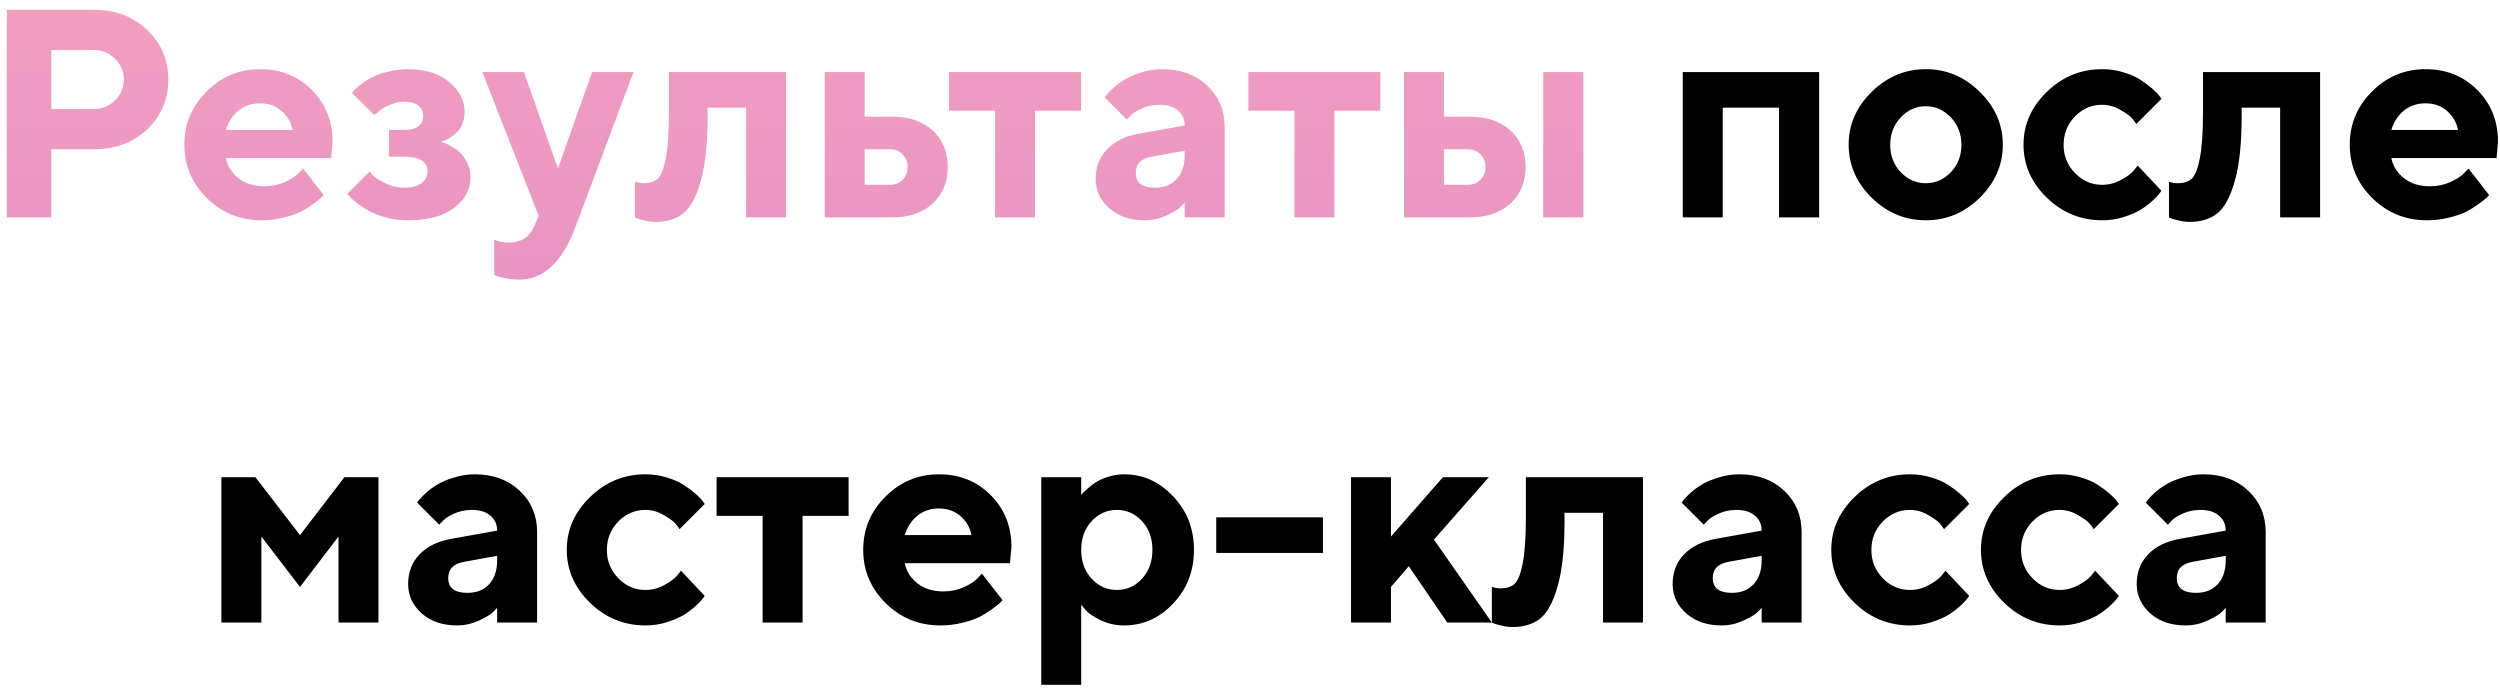
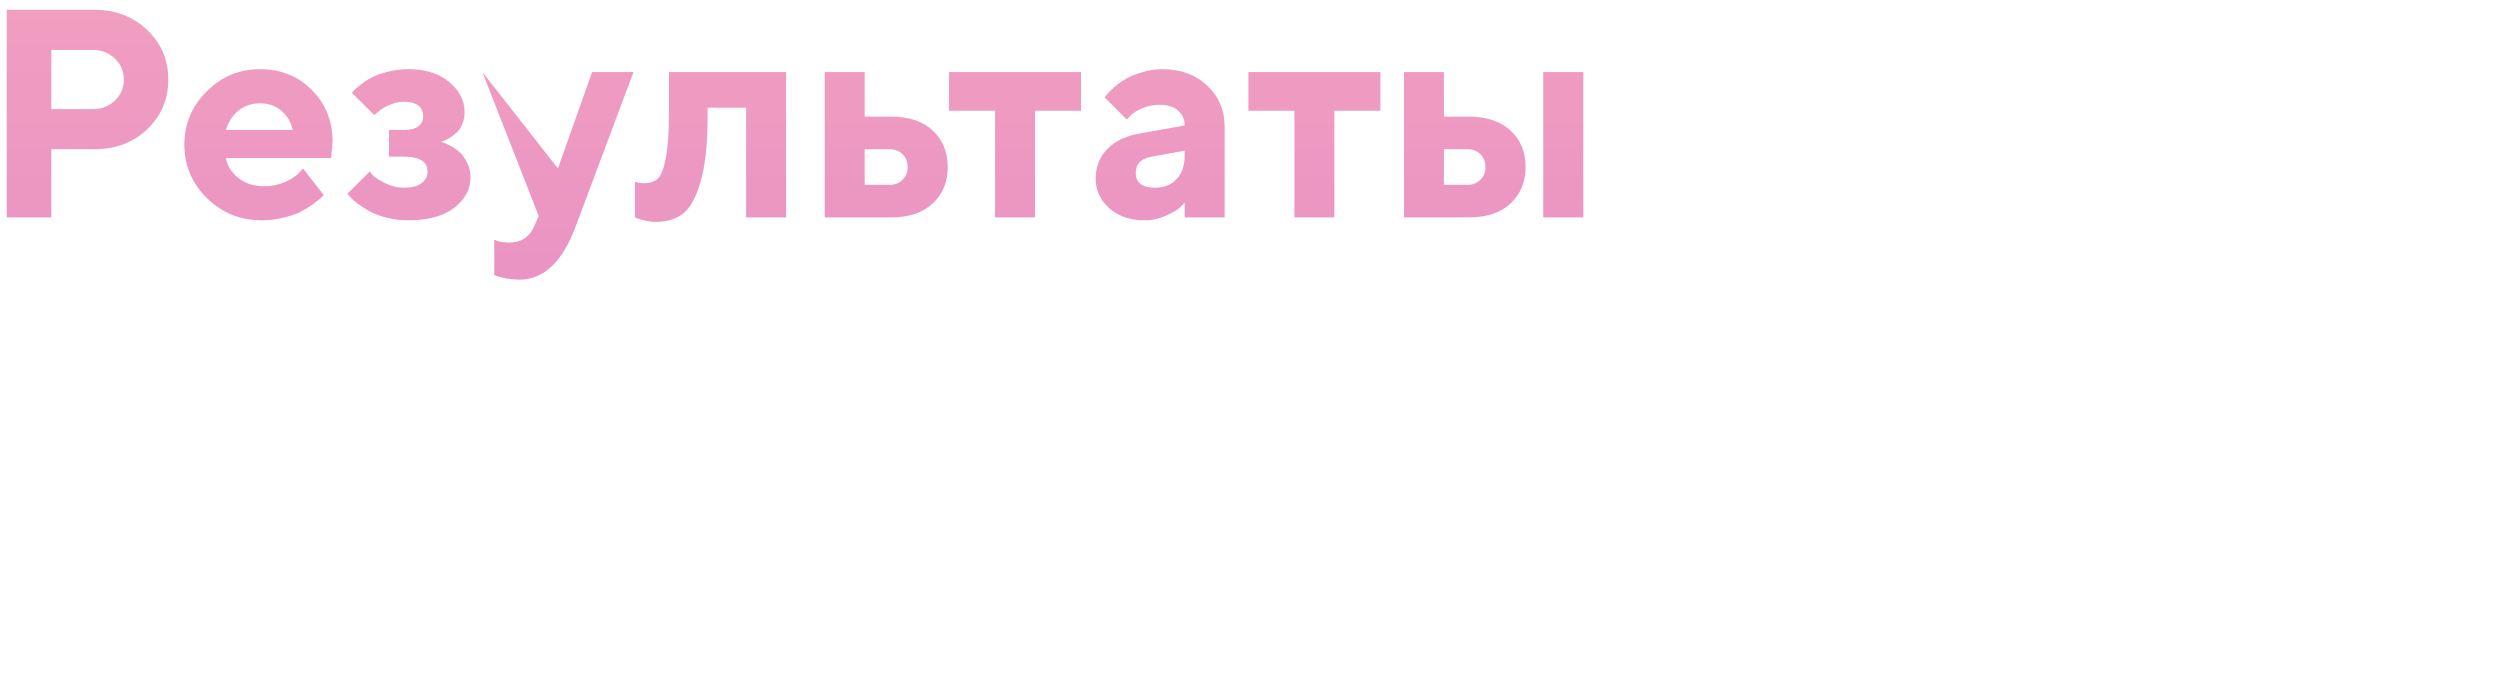
<svg xmlns="http://www.w3.org/2000/svg" width="253" height="70" viewBox="0 0 253 70" fill="none">
-   <path d="M0.683 0.994H9.53C11.688 0.994 13.476 1.673 14.892 3.03C16.317 4.378 17.03 6.053 17.03 8.055C17.03 10.047 16.322 11.722 14.906 13.079C13.49 14.427 11.698 15.101 9.53 15.101H5.194V22H0.683V0.994ZM9.384 5.052H5.194V11.043H9.384C10.282 11.043 11.029 10.755 11.625 10.179C12.23 9.603 12.533 8.895 12.533 8.055C12.533 7.215 12.23 6.507 11.625 5.931C11.029 5.345 10.282 5.052 9.384 5.052ZM33.51 15.994H22.86C23.017 16.795 23.441 17.474 24.135 18.03C24.828 18.577 25.702 18.851 26.757 18.851C27.519 18.851 28.222 18.704 28.866 18.411C29.52 18.108 29.98 17.806 30.243 17.503L30.668 17.049L32.763 19.744L32.499 20.008C32.372 20.135 32.108 20.345 31.708 20.638C31.308 20.931 30.883 21.194 30.434 21.429C29.984 21.653 29.398 21.854 28.676 22.029C27.963 22.205 27.226 22.293 26.464 22.293C24.306 22.293 22.465 21.546 20.941 20.052C19.418 18.548 18.656 16.746 18.656 14.646C18.656 12.547 19.408 10.75 20.912 9.256C22.416 7.752 24.218 7 26.317 7C28.417 7 30.165 7.703 31.561 9.109C32.958 10.506 33.656 12.254 33.656 14.354L33.51 15.994ZM28.485 11.219C27.899 10.711 27.177 10.457 26.317 10.457C25.458 10.457 24.726 10.706 24.12 11.204C23.524 11.702 23.105 12.352 22.86 13.152H29.613C29.457 12.371 29.081 11.727 28.485 11.219ZM47.016 11.351C47.016 11.79 46.938 12.195 46.781 12.566C46.625 12.938 46.425 13.23 46.181 13.445C45.946 13.65 45.707 13.831 45.463 13.987C45.219 14.134 45.019 14.227 44.862 14.266L44.628 14.354C44.706 14.373 44.813 14.407 44.95 14.456C45.087 14.505 45.326 14.622 45.668 14.808C46.01 14.983 46.308 15.198 46.562 15.452C46.825 15.696 47.065 16.038 47.279 16.477C47.504 16.917 47.616 17.41 47.616 17.957C47.616 19.158 47.065 20.184 45.961 21.033C44.867 21.873 43.319 22.293 41.317 22.293C40.536 22.293 39.789 22.2 39.076 22.015C38.373 21.829 37.792 21.605 37.333 21.341C36.874 21.077 36.474 20.818 36.132 20.564C35.79 20.301 35.551 20.081 35.414 19.905L35.165 19.598L37.421 17.356C37.499 17.474 37.626 17.625 37.802 17.811C37.987 17.986 38.378 18.23 38.974 18.543C39.579 18.846 40.214 18.997 40.878 18.997C41.659 18.997 42.25 18.846 42.65 18.543C43.06 18.23 43.266 17.835 43.266 17.356C43.266 16.36 42.47 15.857 40.878 15.848H39.369V13.152H40.878C41.523 13.152 42.006 13.03 42.328 12.786C42.66 12.532 42.826 12.205 42.826 11.805C42.826 10.809 42.177 10.306 40.878 10.296C40.399 10.296 39.906 10.408 39.398 10.633C38.9 10.848 38.52 11.077 38.256 11.321L37.875 11.644L35.619 9.402C35.658 9.344 35.727 9.261 35.824 9.153C35.932 9.036 36.156 8.841 36.498 8.567C36.85 8.284 37.226 8.04 37.626 7.835C38.026 7.62 38.563 7.43 39.237 7.264C39.911 7.088 40.605 7 41.317 7C43.036 7 44.413 7.43 45.448 8.289C46.493 9.148 47.016 10.169 47.016 11.351ZM54.062 22.894L54.516 21.854L48.817 7.293H53.022L56.464 17.049L59.921 7.293H64.11L58.266 22.894C56.928 26.497 55.028 28.299 52.567 28.299C52.128 28.299 51.693 28.26 51.264 28.182C50.834 28.104 50.517 28.025 50.312 27.947L50.019 27.845V24.256C50.419 24.451 50.917 24.549 51.513 24.549C52.733 24.549 53.583 23.997 54.062 22.894ZM67.699 7.293H79.55V22H75.507V10.896H71.61V11.805C71.61 14.549 71.376 16.731 70.907 18.352C70.448 19.964 69.853 21.053 69.12 21.619C68.397 22.176 67.475 22.454 66.352 22.454C65.99 22.454 65.634 22.41 65.282 22.322C64.94 22.244 64.686 22.176 64.52 22.117L64.257 22V18.396C64.56 18.494 64.857 18.543 65.15 18.543C65.746 18.543 66.215 18.392 66.557 18.089C66.898 17.776 67.172 17.088 67.377 16.023C67.592 14.949 67.699 13.392 67.699 11.351V7.293ZM87.504 18.704H90.053C90.57 18.704 91 18.533 91.342 18.191C91.684 17.85 91.855 17.42 91.855 16.902C91.855 16.385 91.684 15.955 91.342 15.613C91.01 15.271 90.58 15.101 90.053 15.101H87.504V18.704ZM94.389 13.211C95.404 14.148 95.912 15.379 95.912 16.902C95.912 18.416 95.404 19.646 94.389 20.594C93.383 21.531 91.991 22 90.214 22H83.461V7.293H87.504V11.805H90.214C91.991 11.805 93.383 12.273 94.389 13.211ZM96.044 11.204V7.293H109.403V11.204H104.745V22H100.702V11.204H96.044ZM119.892 22V20.506C119.774 20.643 119.608 20.814 119.394 21.019C119.188 21.214 118.734 21.477 118.031 21.81C117.328 22.132 116.596 22.293 115.834 22.293C114.369 22.293 113.178 21.888 112.26 21.077C111.342 20.257 110.883 19.266 110.883 18.104C110.883 16.902 111.269 15.901 112.04 15.101C112.812 14.3 113.876 13.777 115.233 13.533L119.892 12.698C119.892 12.083 119.667 11.58 119.218 11.19C118.769 10.799 118.144 10.604 117.343 10.604C116.679 10.604 116.073 10.73 115.526 10.984C114.979 11.229 114.594 11.482 114.369 11.746L114.032 12.098L111.791 9.856C111.85 9.778 111.928 9.676 112.025 9.549C112.133 9.412 112.362 9.183 112.714 8.86C113.075 8.538 113.466 8.255 113.886 8.011C114.306 7.757 114.857 7.527 115.541 7.322C116.225 7.107 116.923 7 117.636 7C119.491 7 121.005 7.557 122.177 8.67C123.349 9.773 123.935 11.165 123.935 12.845V22H119.892ZM116.889 18.997C117.807 18.997 118.534 18.709 119.071 18.133C119.618 17.547 119.892 16.736 119.892 15.701V15.247L116.596 15.848C115.492 16.023 114.94 16.575 114.94 17.503C114.94 18.499 115.59 18.997 116.889 18.997ZM126.337 11.204V7.293H139.696V11.204H135.038V22H130.995V11.204H126.337ZM160.233 7.293V22H156.176V7.293H160.233ZM146.127 18.704H148.529C149.047 18.704 149.477 18.533 149.818 18.191C150.16 17.85 150.331 17.42 150.331 16.902C150.331 16.385 150.16 15.955 149.818 15.613C149.477 15.271 149.047 15.101 148.529 15.101H146.127V18.704ZM152.865 13.211C153.881 14.148 154.389 15.379 154.389 16.902C154.389 18.416 153.881 19.646 152.865 20.594C151.859 21.531 150.463 22 148.676 22H142.084V7.293H146.127V11.805H148.676C150.453 11.805 151.85 12.273 152.865 13.211Z" fill="url(#paint0_linear)" />
-   <path d="M174.34 10.896V22H170.297V7.293H184.096V22H180.038V10.896H174.34ZM192.357 11.878C191.645 12.63 191.288 13.558 191.288 14.661C191.288 15.755 191.645 16.678 192.357 17.43C193.07 18.172 193.915 18.543 194.892 18.543C195.868 18.543 196.713 18.172 197.426 17.43C198.139 16.678 198.495 15.755 198.495 14.661C198.495 13.558 198.139 12.63 197.426 11.878C196.713 11.126 195.868 10.75 194.892 10.75C193.915 10.75 193.07 11.126 192.357 11.878ZM200.355 9.3C201.908 10.823 202.685 12.605 202.685 14.646C202.685 16.688 201.908 18.475 200.355 20.008C198.812 21.531 196.991 22.293 194.892 22.293C192.792 22.293 190.966 21.531 189.413 20.008C187.86 18.475 187.084 16.688 187.084 14.646C187.084 12.605 187.86 10.823 189.413 9.3C190.966 7.767 192.792 7 194.892 7C196.991 7 198.812 7.767 200.355 9.3ZM207.138 20.008C205.565 18.475 204.779 16.688 204.779 14.646C204.779 12.605 205.565 10.823 207.138 9.3C208.71 7.767 210.575 7 212.733 7C213.495 7 214.218 7.107 214.901 7.322C215.595 7.527 216.161 7.776 216.601 8.069C217.04 8.353 217.431 8.641 217.772 8.934C218.114 9.227 218.363 9.48 218.52 9.695L218.739 10.003L216.19 12.552C216.112 12.415 215.98 12.234 215.795 12.01C215.619 11.785 215.229 11.497 214.623 11.146C214.027 10.784 213.397 10.604 212.733 10.604C211.669 10.604 210.751 10.999 209.979 11.79C209.218 12.581 208.837 13.538 208.837 14.661C208.837 15.774 209.223 16.727 209.994 17.518C210.766 18.309 211.679 18.704 212.733 18.704C213.397 18.704 214.027 18.543 214.623 18.221C215.229 17.898 215.668 17.576 215.941 17.254L216.337 16.756L218.739 19.305C218.681 19.383 218.598 19.495 218.49 19.642C218.393 19.778 218.158 20.018 217.787 20.359C217.416 20.691 217.016 20.989 216.586 21.253C216.156 21.507 215.595 21.746 214.901 21.971C214.218 22.186 213.495 22.293 212.733 22.293C210.575 22.293 208.71 21.531 207.138 20.008ZM222.943 7.293H234.794V22H230.751V10.896H226.854V11.805C226.854 14.549 226.62 16.731 226.151 18.352C225.692 19.964 225.097 21.053 224.364 21.619C223.642 22.176 222.719 22.454 221.596 22.454C221.234 22.454 220.878 22.41 220.526 22.322C220.185 22.244 219.931 22.176 219.765 22.117L219.501 22V18.396C219.804 18.494 220.102 18.543 220.395 18.543C220.99 18.543 221.459 18.392 221.801 18.089C222.143 17.776 222.416 17.088 222.621 16.023C222.836 14.949 222.943 13.392 222.943 11.351V7.293ZM252.65 15.994H242.001C242.157 16.795 242.582 17.474 243.275 18.03C243.969 18.577 244.843 18.851 245.897 18.851C246.659 18.851 247.362 18.704 248.007 18.411C248.661 18.108 249.12 17.806 249.384 17.503L249.809 17.049L251.903 19.744L251.64 20.008C251.513 20.135 251.249 20.345 250.849 20.638C250.448 20.931 250.023 21.194 249.574 21.429C249.125 21.653 248.539 21.854 247.816 22.029C247.104 22.205 246.366 22.293 245.604 22.293C243.446 22.293 241.605 21.546 240.082 20.052C238.559 18.548 237.797 16.746 237.797 14.646C237.797 12.547 238.549 10.75 240.053 9.256C241.557 7.752 243.358 7 245.458 7C247.558 7 249.306 7.703 250.702 9.109C252.099 10.506 252.797 12.254 252.797 14.354L252.65 15.994ZM247.626 11.219C247.04 10.711 246.317 10.457 245.458 10.457C244.599 10.457 243.866 10.706 243.261 11.204C242.665 11.702 242.245 12.352 242.001 13.152H248.754C248.598 12.371 248.222 11.727 247.626 11.219ZM30.36 59.397L26.449 54.299V63H22.406V48.293H25.849L30.36 54.152L34.857 48.293H38.3V63H34.257V54.299L30.36 59.397ZM50.312 63V61.506C50.194 61.643 50.028 61.813 49.813 62.019C49.608 62.214 49.154 62.477 48.451 62.81C47.748 63.132 47.016 63.293 46.254 63.293C44.789 63.293 43.598 62.888 42.68 62.077C41.762 61.257 41.303 60.266 41.303 59.103C41.303 57.902 41.688 56.901 42.46 56.101C43.231 55.3 44.296 54.777 45.653 54.533L50.312 53.698C50.312 53.083 50.087 52.58 49.638 52.19C49.188 51.799 48.563 51.603 47.763 51.603C47.099 51.603 46.493 51.73 45.946 51.984C45.399 52.228 45.014 52.482 44.789 52.746L44.452 53.098L42.211 50.856C42.27 50.778 42.348 50.676 42.445 50.549C42.553 50.412 42.782 50.183 43.134 49.86C43.495 49.538 43.886 49.255 44.306 49.011C44.726 48.757 45.277 48.527 45.961 48.322C46.645 48.107 47.343 48 48.056 48C49.911 48 51.425 48.557 52.597 49.67C53.769 50.773 54.355 52.165 54.355 53.845V63H50.312ZM47.309 59.997C48.227 59.997 48.954 59.709 49.491 59.133C50.038 58.547 50.312 57.736 50.312 56.701V56.247L47.016 56.848C45.912 57.023 45.36 57.575 45.36 58.503C45.36 59.499 46.01 59.997 47.309 59.997ZM59.716 61.008C58.144 59.475 57.357 57.688 57.357 55.647C57.357 53.605 58.144 51.823 59.716 50.3C61.288 48.767 63.153 48 65.311 48C66.073 48 66.796 48.107 67.48 48.322C68.173 48.527 68.739 48.776 69.179 49.069C69.618 49.352 70.009 49.641 70.351 49.934C70.692 50.227 70.941 50.48 71.098 50.695L71.317 51.003L68.769 53.552C68.69 53.415 68.559 53.234 68.373 53.01C68.197 52.785 67.807 52.497 67.201 52.145C66.606 51.784 65.976 51.603 65.311 51.603C64.247 51.603 63.329 51.999 62.558 52.79C61.796 53.581 61.415 54.538 61.415 55.661C61.415 56.774 61.801 57.727 62.572 58.518C63.344 59.309 64.257 59.704 65.311 59.704C65.976 59.704 66.606 59.543 67.201 59.221C67.807 58.898 68.246 58.576 68.519 58.254L68.915 57.756L71.317 60.305C71.259 60.383 71.176 60.495 71.068 60.642C70.971 60.778 70.736 61.018 70.365 61.359C69.994 61.691 69.594 61.989 69.164 62.253C68.734 62.507 68.173 62.746 67.48 62.971C66.796 63.185 66.073 63.293 65.311 63.293C63.153 63.293 61.288 62.531 59.716 61.008ZM72.519 52.204V48.293H85.878V52.204H81.22V63H77.177V52.204H72.519ZM102.211 56.994H91.561C91.718 57.795 92.143 58.474 92.836 59.03C93.529 59.577 94.403 59.851 95.458 59.851C96.22 59.851 96.923 59.704 97.567 59.411C98.222 59.108 98.681 58.806 98.944 58.503L99.369 58.049L101.464 60.744L101.2 61.008C101.073 61.135 100.81 61.345 100.409 61.638C100.009 61.931 99.584 62.194 99.135 62.429C98.686 62.653 98.1 62.853 97.377 63.029C96.664 63.205 95.927 63.293 95.165 63.293C93.007 63.293 91.166 62.546 89.643 61.052C88.119 59.548 87.357 57.746 87.357 55.647C87.357 53.547 88.109 51.75 89.613 50.256C91.117 48.752 92.919 48 95.019 48C97.118 48 98.866 48.703 100.263 50.109C101.659 51.506 102.357 53.254 102.357 55.353L102.211 56.994ZM97.186 52.219C96.601 51.711 95.878 51.457 95.019 51.457C94.159 51.457 93.427 51.706 92.821 52.204C92.226 52.702 91.806 53.352 91.561 54.152H98.314C98.158 53.371 97.782 52.727 97.186 52.219ZM113.769 63.293C112.929 63.293 112.143 63.122 111.41 62.78C110.688 62.429 110.175 62.082 109.872 61.74L109.418 61.198V69.299H105.375V48.293H109.418V50.095C109.457 50.036 109.516 49.963 109.594 49.875C109.682 49.787 109.857 49.626 110.121 49.392C110.395 49.148 110.688 48.933 111 48.747C111.312 48.552 111.718 48.381 112.216 48.234C112.714 48.078 113.231 48 113.769 48C115.673 48 117.323 48.742 118.72 50.227C120.126 51.701 120.829 53.508 120.829 55.647C120.829 57.785 120.126 59.597 118.72 61.081C117.323 62.556 115.673 63.293 113.769 63.293ZM115.57 52.746C114.877 51.984 114.027 51.603 113.021 51.603C112.025 51.603 111.176 51.984 110.473 52.746C109.77 53.498 109.418 54.465 109.418 55.647C109.418 56.828 109.77 57.8 110.473 58.562C111.176 59.323 112.025 59.704 113.021 59.704C114.027 59.704 114.877 59.323 115.57 58.562C116.273 57.8 116.625 56.828 116.625 55.647C116.625 54.465 116.273 53.498 115.57 52.746ZM133.881 52.351V55.954H123.085V52.351H133.881ZM150.668 48.293L145.116 54.606L150.976 63H146.464L142.567 57.302L140.766 59.397V63H136.723V48.293H140.766V54.299L146.024 48.293H150.668ZM154.418 48.293H166.269V63H162.226V51.897H158.329V52.805C158.329 55.549 158.095 57.731 157.626 59.352C157.167 60.964 156.571 62.053 155.839 62.619C155.116 63.176 154.193 63.454 153.07 63.454C152.709 63.454 152.353 63.41 152.001 63.322C151.659 63.244 151.405 63.176 151.239 63.117L150.976 63V59.397C151.278 59.494 151.576 59.543 151.869 59.543C152.465 59.543 152.934 59.392 153.275 59.089C153.617 58.776 153.891 58.088 154.096 57.023C154.311 55.949 154.418 54.392 154.418 52.351V48.293ZM178.28 63V61.506C178.163 61.643 177.997 61.813 177.782 62.019C177.577 62.214 177.123 62.477 176.42 62.81C175.717 63.132 174.984 63.293 174.223 63.293C172.758 63.293 171.566 62.888 170.648 62.077C169.73 61.257 169.271 60.266 169.271 59.103C169.271 57.902 169.657 56.901 170.429 56.101C171.2 55.3 172.265 54.777 173.622 54.533L178.28 53.698C178.28 53.083 178.056 52.58 177.606 52.19C177.157 51.799 176.532 51.603 175.731 51.603C175.067 51.603 174.462 51.73 173.915 51.984C173.368 52.228 172.982 52.482 172.758 52.746L172.421 53.098L170.18 50.856C170.238 50.778 170.316 50.676 170.414 50.549C170.521 50.412 170.751 50.183 171.103 49.86C171.464 49.538 171.854 49.255 172.274 49.011C172.694 48.757 173.246 48.527 173.93 48.322C174.613 48.107 175.312 48 176.024 48C177.88 48 179.394 48.557 180.565 49.67C181.737 50.773 182.323 52.165 182.323 53.845V63H178.28ZM175.277 59.997C176.195 59.997 176.923 59.709 177.46 59.133C178.007 58.547 178.28 57.736 178.28 56.701V56.247L174.984 56.848C173.881 57.023 173.329 57.575 173.329 58.503C173.329 59.499 173.979 59.997 175.277 59.997ZM187.685 61.008C186.112 59.475 185.326 57.688 185.326 55.647C185.326 53.605 186.112 51.823 187.685 50.3C189.257 48.767 191.122 48 193.28 48C194.042 48 194.765 48.107 195.448 48.322C196.142 48.527 196.708 48.776 197.147 49.069C197.587 49.352 197.978 49.641 198.319 49.934C198.661 50.227 198.91 50.48 199.066 50.695L199.286 51.003L196.737 53.552C196.659 53.415 196.527 53.234 196.342 53.01C196.166 52.785 195.775 52.497 195.17 52.145C194.574 51.784 193.944 51.603 193.28 51.603C192.216 51.603 191.298 51.999 190.526 52.79C189.765 53.581 189.384 54.538 189.384 55.661C189.384 56.774 189.77 57.727 190.541 58.518C191.312 59.309 192.226 59.704 193.28 59.704C193.944 59.704 194.574 59.543 195.17 59.221C195.775 58.898 196.215 58.576 196.488 58.254L196.884 57.756L199.286 60.305C199.228 60.383 199.145 60.495 199.037 60.642C198.939 60.778 198.705 61.018 198.334 61.359C197.963 61.691 197.562 61.989 197.133 62.253C196.703 62.507 196.142 62.746 195.448 62.971C194.765 63.185 194.042 63.293 193.28 63.293C191.122 63.293 189.257 62.531 187.685 61.008ZM202.831 61.008C201.259 59.475 200.473 57.688 200.473 55.647C200.473 53.605 201.259 51.823 202.831 50.3C204.403 48.767 206.269 48 208.427 48C209.188 48 209.911 48.107 210.595 48.322C211.288 48.527 211.854 48.776 212.294 49.069C212.733 49.352 213.124 49.641 213.466 49.934C213.808 50.227 214.057 50.48 214.213 50.695L214.433 51.003L211.884 53.552C211.806 53.415 211.674 53.234 211.488 53.01C211.312 52.785 210.922 52.497 210.316 52.145C209.721 51.784 209.091 51.603 208.427 51.603C207.362 51.603 206.444 51.999 205.673 52.79C204.911 53.581 204.53 54.538 204.53 55.661C204.53 56.774 204.916 57.727 205.688 58.518C206.459 59.309 207.372 59.704 208.427 59.704C209.091 59.704 209.721 59.543 210.316 59.221C210.922 58.898 211.361 58.576 211.635 58.254L212.03 57.756L214.433 60.305C214.374 60.383 214.291 60.495 214.184 60.642C214.086 60.778 213.852 61.018 213.48 61.359C213.109 61.691 212.709 61.989 212.279 62.253C211.85 62.507 211.288 62.746 210.595 62.971C209.911 63.185 209.188 63.293 208.427 63.293C206.269 63.293 204.403 62.531 202.831 61.008ZM225.243 63V61.506C225.126 61.643 224.96 61.813 224.745 62.019C224.54 62.214 224.086 62.477 223.383 62.81C222.68 63.132 221.947 63.293 221.186 63.293C219.721 63.293 218.529 62.888 217.611 62.077C216.693 61.257 216.234 60.266 216.234 59.103C216.234 57.902 216.62 56.901 217.392 56.101C218.163 55.3 219.228 54.777 220.585 54.533L225.243 53.698C225.243 53.083 225.019 52.58 224.569 52.19C224.12 51.799 223.495 51.603 222.694 51.603C222.03 51.603 221.425 51.73 220.878 51.984C220.331 52.228 219.945 52.482 219.721 52.746L219.384 53.098L217.143 50.856C217.201 50.778 217.279 50.676 217.377 50.549C217.484 50.412 217.714 50.183 218.065 49.86C218.427 49.538 218.817 49.255 219.237 49.011C219.657 48.757 220.209 48.527 220.893 48.322C221.576 48.107 222.274 48 222.987 48C224.843 48 226.356 48.557 227.528 49.67C228.7 50.773 229.286 52.165 229.286 53.845V63H225.243ZM222.24 59.997C223.158 59.997 223.886 59.709 224.423 59.133C224.97 58.547 225.243 57.736 225.243 56.701V56.247L221.947 56.848C220.844 57.023 220.292 57.575 220.292 58.503C220.292 59.499 220.941 59.997 222.24 59.997Z" fill="black" />
+   <path d="M0.683 0.994H9.53C11.688 0.994 13.476 1.673 14.892 3.03C16.317 4.378 17.03 6.053 17.03 8.055C17.03 10.047 16.322 11.722 14.906 13.079C13.49 14.427 11.698 15.101 9.53 15.101H5.194V22H0.683V0.994ZM9.384 5.052H5.194V11.043H9.384C10.282 11.043 11.029 10.755 11.625 10.179C12.23 9.603 12.533 8.895 12.533 8.055C12.533 7.215 12.23 6.507 11.625 5.931C11.029 5.345 10.282 5.052 9.384 5.052ZM33.51 15.994H22.86C23.017 16.795 23.441 17.474 24.135 18.03C24.828 18.577 25.702 18.851 26.757 18.851C27.519 18.851 28.222 18.704 28.866 18.411C29.52 18.108 29.98 17.806 30.243 17.503L30.668 17.049L32.763 19.744L32.499 20.008C32.372 20.135 32.108 20.345 31.708 20.638C31.308 20.931 30.883 21.194 30.434 21.429C29.984 21.653 29.398 21.854 28.676 22.029C27.963 22.205 27.226 22.293 26.464 22.293C24.306 22.293 22.465 21.546 20.941 20.052C19.418 18.548 18.656 16.746 18.656 14.646C18.656 12.547 19.408 10.75 20.912 9.256C22.416 7.752 24.218 7 26.317 7C28.417 7 30.165 7.703 31.561 9.109C32.958 10.506 33.656 12.254 33.656 14.354L33.51 15.994ZM28.485 11.219C27.899 10.711 27.177 10.457 26.317 10.457C25.458 10.457 24.726 10.706 24.12 11.204C23.524 11.702 23.105 12.352 22.86 13.152H29.613C29.457 12.371 29.081 11.727 28.485 11.219ZM47.016 11.351C47.016 11.79 46.938 12.195 46.781 12.566C46.625 12.938 46.425 13.23 46.181 13.445C45.946 13.65 45.707 13.831 45.463 13.987C45.219 14.134 45.019 14.227 44.862 14.266L44.628 14.354C44.706 14.373 44.813 14.407 44.95 14.456C45.087 14.505 45.326 14.622 45.668 14.808C46.01 14.983 46.308 15.198 46.562 15.452C46.825 15.696 47.065 16.038 47.279 16.477C47.504 16.917 47.616 17.41 47.616 17.957C47.616 19.158 47.065 20.184 45.961 21.033C44.867 21.873 43.319 22.293 41.317 22.293C40.536 22.293 39.789 22.2 39.076 22.015C38.373 21.829 37.792 21.605 37.333 21.341C36.874 21.077 36.474 20.818 36.132 20.564C35.79 20.301 35.551 20.081 35.414 19.905L35.165 19.598L37.421 17.356C37.499 17.474 37.626 17.625 37.802 17.811C37.987 17.986 38.378 18.23 38.974 18.543C39.579 18.846 40.214 18.997 40.878 18.997C41.659 18.997 42.25 18.846 42.65 18.543C43.06 18.23 43.266 17.835 43.266 17.356C43.266 16.36 42.47 15.857 40.878 15.848H39.369V13.152H40.878C41.523 13.152 42.006 13.03 42.328 12.786C42.66 12.532 42.826 12.205 42.826 11.805C42.826 10.809 42.177 10.306 40.878 10.296C40.399 10.296 39.906 10.408 39.398 10.633C38.9 10.848 38.52 11.077 38.256 11.321L37.875 11.644L35.619 9.402C35.658 9.344 35.727 9.261 35.824 9.153C35.932 9.036 36.156 8.841 36.498 8.567C36.85 8.284 37.226 8.04 37.626 7.835C38.026 7.62 38.563 7.43 39.237 7.264C39.911 7.088 40.605 7 41.317 7C43.036 7 44.413 7.43 45.448 8.289C46.493 9.148 47.016 10.169 47.016 11.351ZM54.062 22.894L54.516 21.854L48.817 7.293L56.464 17.049L59.921 7.293H64.11L58.266 22.894C56.928 26.497 55.028 28.299 52.567 28.299C52.128 28.299 51.693 28.26 51.264 28.182C50.834 28.104 50.517 28.025 50.312 27.947L50.019 27.845V24.256C50.419 24.451 50.917 24.549 51.513 24.549C52.733 24.549 53.583 23.997 54.062 22.894ZM67.699 7.293H79.55V22H75.507V10.896H71.61V11.805C71.61 14.549 71.376 16.731 70.907 18.352C70.448 19.964 69.853 21.053 69.12 21.619C68.397 22.176 67.475 22.454 66.352 22.454C65.99 22.454 65.634 22.41 65.282 22.322C64.94 22.244 64.686 22.176 64.52 22.117L64.257 22V18.396C64.56 18.494 64.857 18.543 65.15 18.543C65.746 18.543 66.215 18.392 66.557 18.089C66.898 17.776 67.172 17.088 67.377 16.023C67.592 14.949 67.699 13.392 67.699 11.351V7.293ZM87.504 18.704H90.053C90.57 18.704 91 18.533 91.342 18.191C91.684 17.85 91.855 17.42 91.855 16.902C91.855 16.385 91.684 15.955 91.342 15.613C91.01 15.271 90.58 15.101 90.053 15.101H87.504V18.704ZM94.389 13.211C95.404 14.148 95.912 15.379 95.912 16.902C95.912 18.416 95.404 19.646 94.389 20.594C93.383 21.531 91.991 22 90.214 22H83.461V7.293H87.504V11.805H90.214C91.991 11.805 93.383 12.273 94.389 13.211ZM96.044 11.204V7.293H109.403V11.204H104.745V22H100.702V11.204H96.044ZM119.892 22V20.506C119.774 20.643 119.608 20.814 119.394 21.019C119.188 21.214 118.734 21.477 118.031 21.81C117.328 22.132 116.596 22.293 115.834 22.293C114.369 22.293 113.178 21.888 112.26 21.077C111.342 20.257 110.883 19.266 110.883 18.104C110.883 16.902 111.269 15.901 112.04 15.101C112.812 14.3 113.876 13.777 115.233 13.533L119.892 12.698C119.892 12.083 119.667 11.58 119.218 11.19C118.769 10.799 118.144 10.604 117.343 10.604C116.679 10.604 116.073 10.73 115.526 10.984C114.979 11.229 114.594 11.482 114.369 11.746L114.032 12.098L111.791 9.856C111.85 9.778 111.928 9.676 112.025 9.549C112.133 9.412 112.362 9.183 112.714 8.86C113.075 8.538 113.466 8.255 113.886 8.011C114.306 7.757 114.857 7.527 115.541 7.322C116.225 7.107 116.923 7 117.636 7C119.491 7 121.005 7.557 122.177 8.67C123.349 9.773 123.935 11.165 123.935 12.845V22H119.892ZM116.889 18.997C117.807 18.997 118.534 18.709 119.071 18.133C119.618 17.547 119.892 16.736 119.892 15.701V15.247L116.596 15.848C115.492 16.023 114.94 16.575 114.94 17.503C114.94 18.499 115.59 18.997 116.889 18.997ZM126.337 11.204V7.293H139.696V11.204H135.038V22H130.995V11.204H126.337ZM160.233 7.293V22H156.176V7.293H160.233ZM146.127 18.704H148.529C149.047 18.704 149.477 18.533 149.818 18.191C150.16 17.85 150.331 17.42 150.331 16.902C150.331 16.385 150.16 15.955 149.818 15.613C149.477 15.271 149.047 15.101 148.529 15.101H146.127V18.704ZM152.865 13.211C153.881 14.148 154.389 15.379 154.389 16.902C154.389 18.416 153.881 19.646 152.865 20.594C151.859 21.531 150.463 22 148.676 22H142.084V7.293H146.127V11.805H148.676C150.453 11.805 151.85 12.273 152.865 13.211Z" fill="url(#paint0_linear)" />
  <defs>
    <linearGradient id="paint0_linear" x1="126" y1="-10" x2="126" y2="72" gradientUnits="userSpaceOnUse">
      <stop stop-color="#F4A2BE" />
      <stop offset="1" stop-color="#DE83CA" />
    </linearGradient>
  </defs>
</svg>